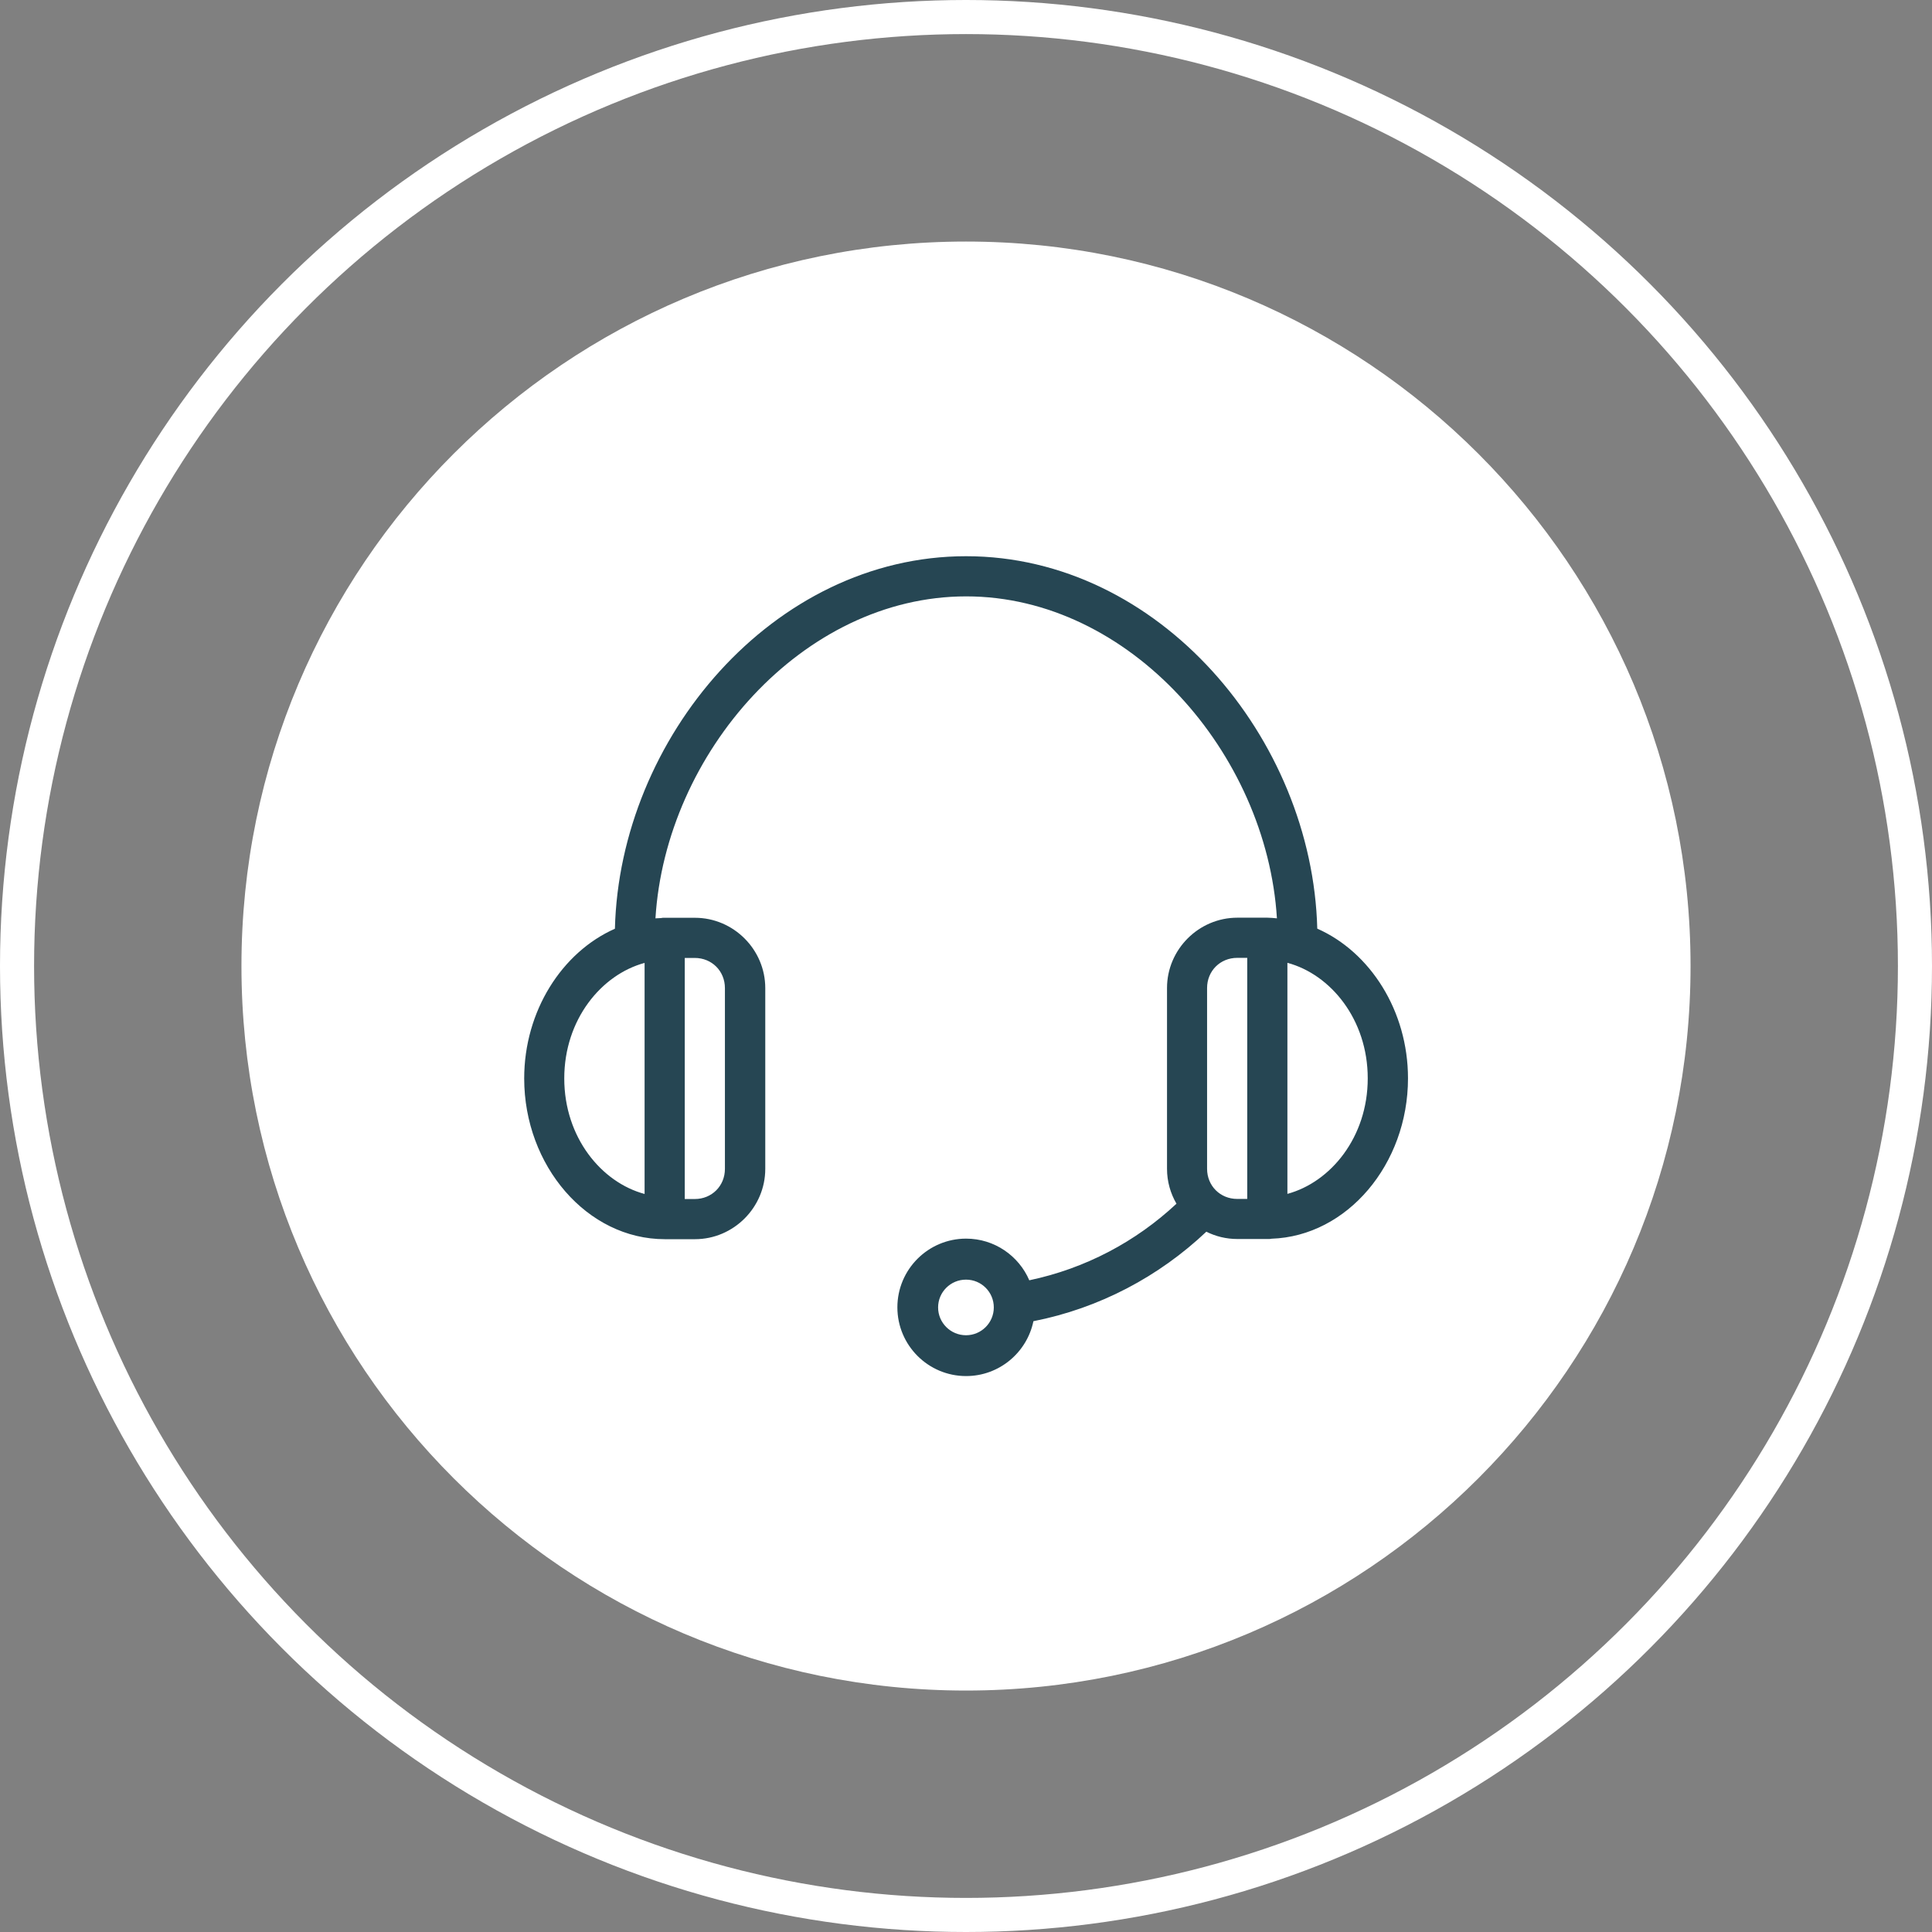
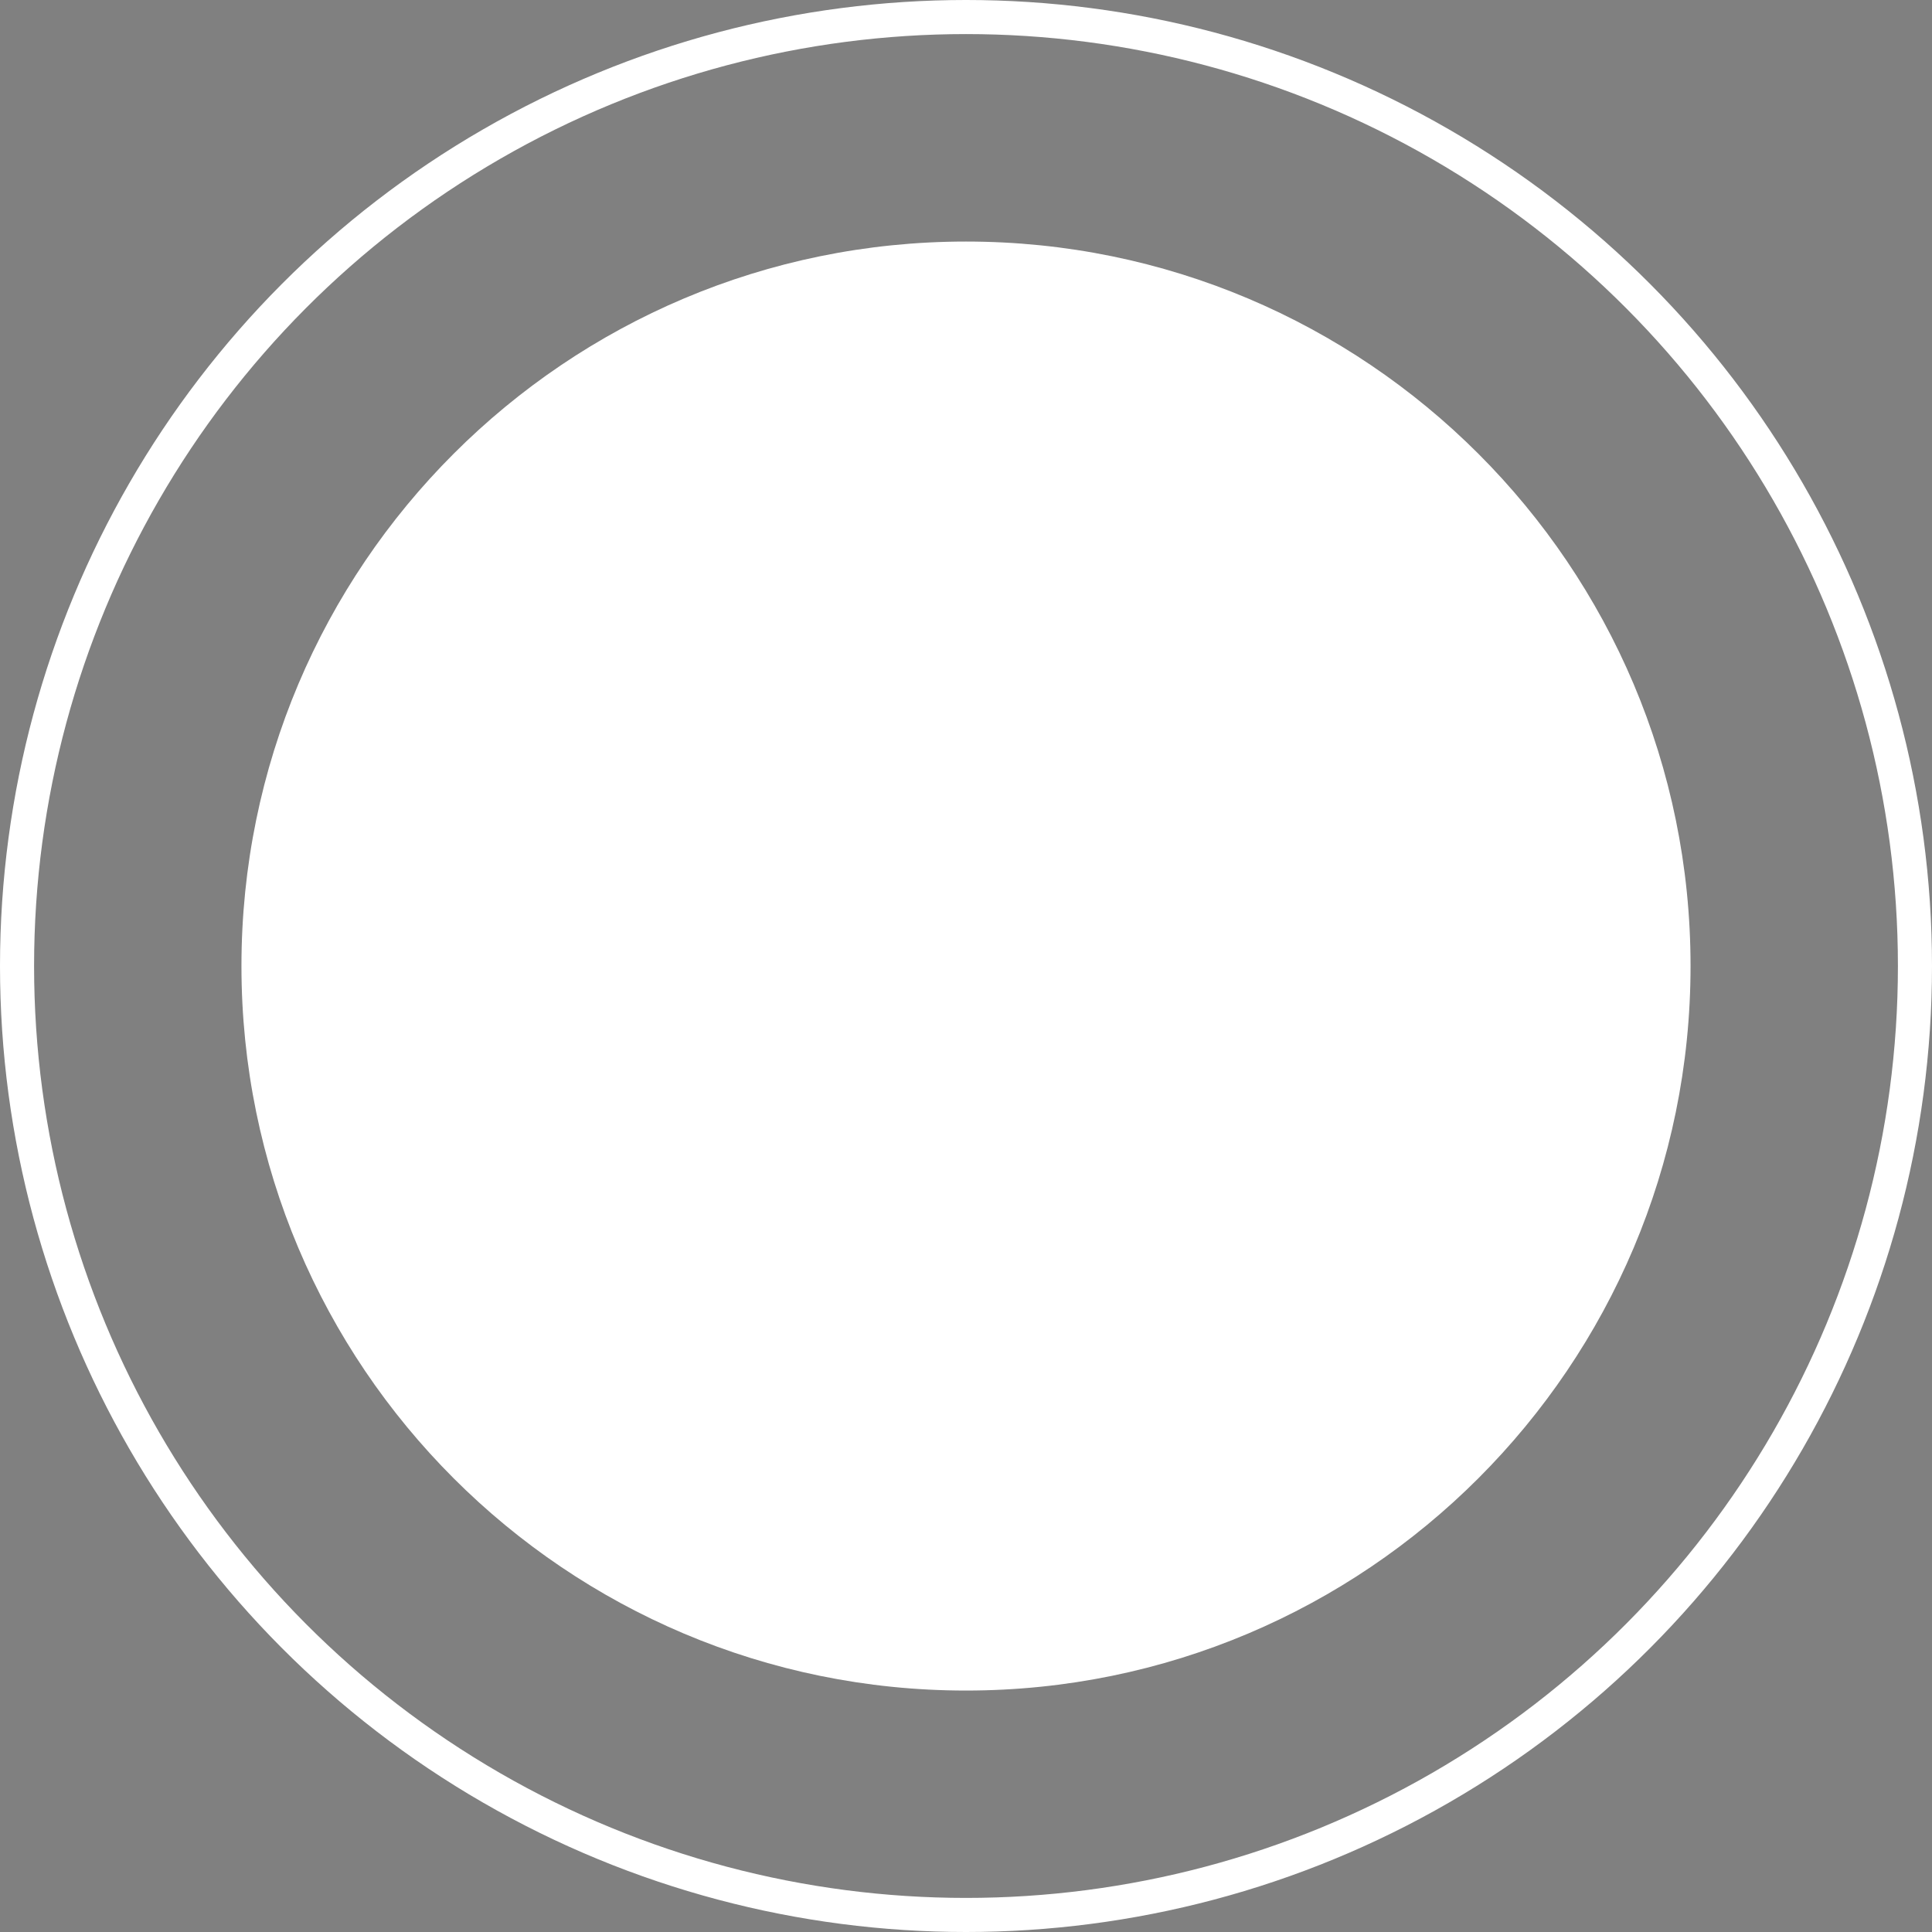
<svg xmlns="http://www.w3.org/2000/svg" id="Calque_2" viewBox="0 0 206.36 206.36">
  <rect x="0" y="0" width="206.36" height="206.36" fill="#808080" stroke="none" />
  <defs>
    <style>.cls-1{fill:#fff;}.cls-2{fill:#264653;}.cls-3{fill:none;stroke:#fff;stroke-width:3.64px;}</style>
  </defs>
  <g id="Calque_1-2">
    <g>
      <circle class="cls-3" cx="103.18" cy="103.18" r="101.36" />
      <path class="cls-1" d="M103.18,180.57c42.74,0,77.39-34.65,77.39-77.39S145.92,25.8,103.18,25.8,25.79,60.44,25.79,103.18s34.65,77.39,77.39,77.39" />
-       <path class="cls-2" d="M137.51,127.51v-24.67c4.62,1.24,8.58,6.05,8.58,12.34s-3.96,11.09-8.58,12.34m-4.29,.54h-1.07c-1.82,0-3.22-1.4-3.22-3.22v-19.31c0-1.82,1.4-3.22,3.22-3.22h0s1.07,0,1.07,0v25.75Zm-30.04,14.56c-1.64,0-2.98-1.33-2.98-2.97s1.33-2.97,2.98-2.97,2.97,1.33,2.97,2.97-1.33,2.97-2.97,2.97m-34.33-15.09c-4.62-1.24-8.58-6.05-8.58-12.34s3.96-11.09,8.58-12.34v24.67Zm4.29-25.21h1.07c1.82,0,3.22,1.4,3.22,3.22v19.31c0,1.82-1.4,3.22-3.22,3.22h-1.07v-25.75Zm67.56-3.12c-.52-20.36-16.9-39.79-37.51-39.79h0c-20.62,0-37,19.44-37.51,39.79-5.65,2.5-9.69,8.79-9.69,15.99,0,9.32,6.72,17.17,15.02,17.17h0c.07,0,.13,0,.2,0h3.02c4.12,0,7.51-3.39,7.51-7.51v-19.31c0-4.12-3.39-7.51-7.51-7.51h-3.22c-.07,0-.13,0-.2,0-.07,0-.13,.02-.2,.03-.2,.01-.4,.02-.6,.03,1.09-17.65,15.72-34.39,33.19-34.39s32.1,16.75,33.19,34.39c-.33-.03-.67-.07-1.01-.07h-3.22c-4.12,0-7.51,3.39-7.51,7.51v19.31c0,1.36,.37,2.63,1.01,3.73-4.32,4.04-9.72,6.92-15.72,8.18-1.12-2.61-3.72-4.45-6.75-4.45-4.05,0-7.34,3.29-7.34,7.34s3.29,7.34,7.34,7.34c3.54,0,6.5-2.52,7.19-5.86,7.07-1.39,13.43-4.79,18.47-9.56,1,.5,2.12,.78,3.31,.78h3.22c.07,0,.13,0,.2,0,.08,0,.16-.02,.23-.03,8.09-.27,14.58-7.97,14.58-17.13,0-7.21-4.04-13.49-9.69-15.99" />
    </g>
  </g>
</svg>